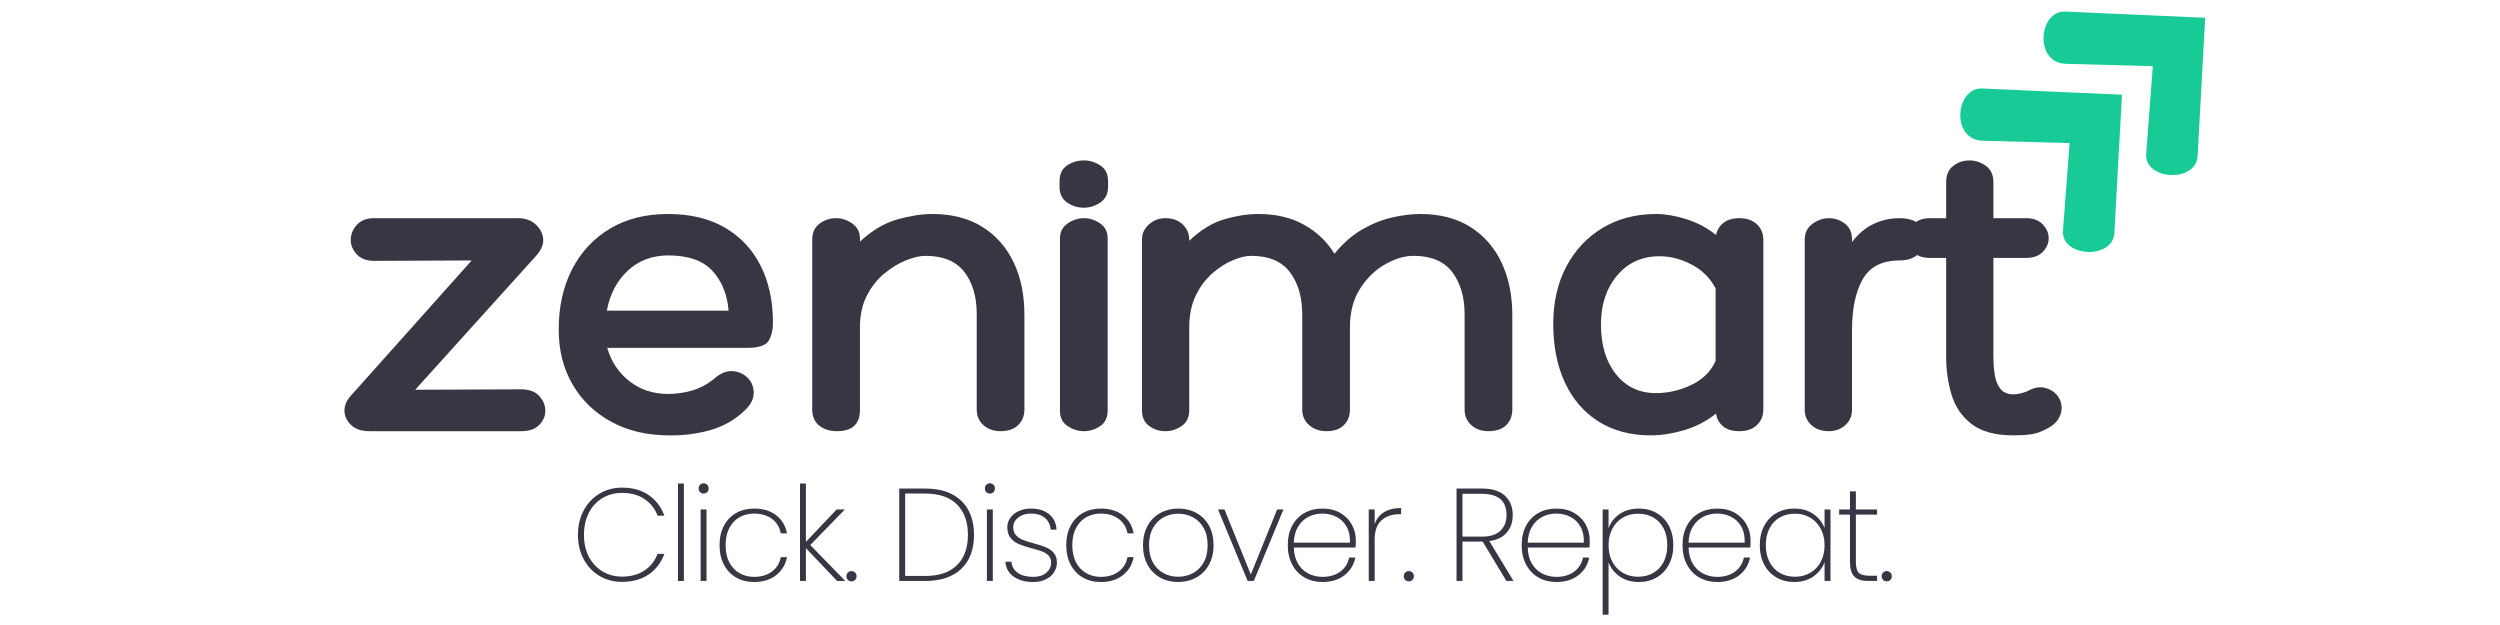
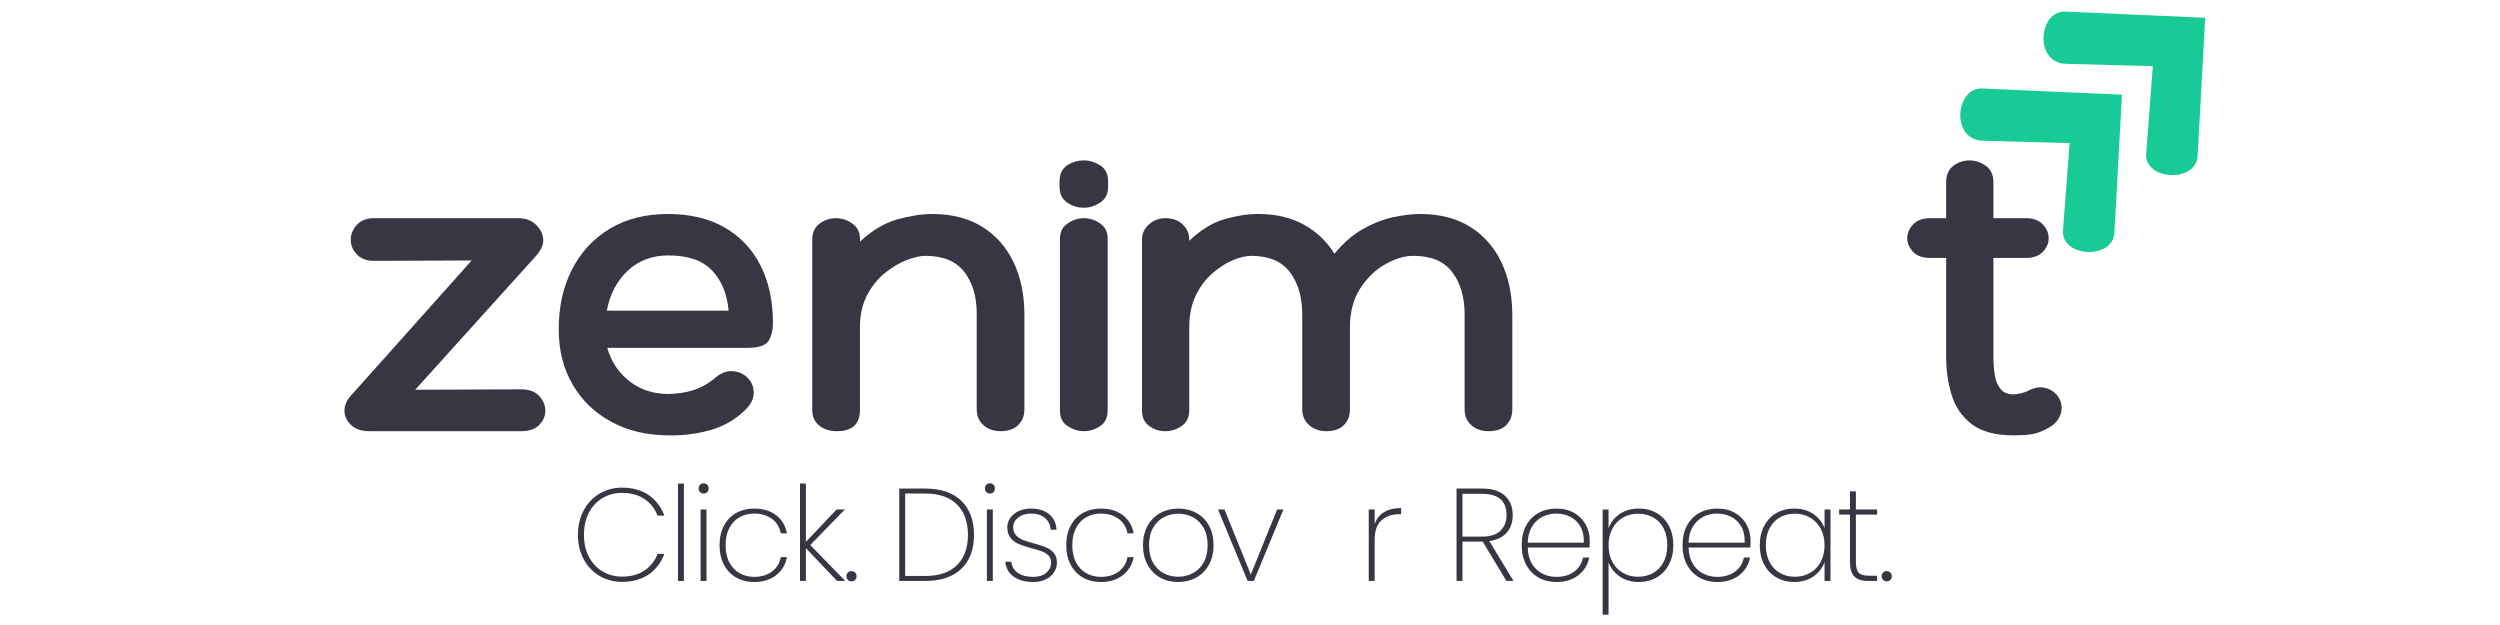
<svg xmlns="http://www.w3.org/2000/svg" version="1.2" preserveAspectRatio="xMidYMid meet" height="500" viewBox="0 0 1500 375" zoomAndPan="magnify" width="2000">
  <defs>
    <clipPath id="3970fdff36">
      <path d="M 1176 53 L 1274 53 L 1274 152 L 1176 152 Z M 1176 53" />
    </clipPath>
    <clipPath id="039f91e751">
      <path d="M 1155.918 68.258 L 1225.504 3.941 L 1320.785 107.031 L 1251.199 171.348 Z M 1155.918 68.258" />
    </clipPath>
    <clipPath id="f745ad09c7">
      <path d="M 1155.918 68.258 L 1225.504 3.941 L 1320.785 107.031 L 1251.199 171.348 Z M 1155.918 68.258" />
    </clipPath>
    <clipPath id="cb8cc8e86d">
      <path d="M 1226 6 L 1324 6 L 1324 106 L 1226 106 Z M 1226 6" />
    </clipPath>
    <clipPath id="e8ababb17e">
      <path d="M 1205.848 22.109 L 1275.434 -42.207 L 1370.719 60.883 L 1301.133 125.199 Z M 1205.848 22.109" />
    </clipPath>
    <clipPath id="db18903a2a">
      <path d="M 1205.848 22.109 L 1275.434 -42.207 L 1370.719 60.883 L 1301.133 125.199 Z M 1205.848 22.109" />
    </clipPath>
  </defs>
  <g id="99325e901c">
    <g clip-path="url(#3970fdff36)" clip-rule="nonzero">
      <g clip-path="url(#039f91e751)" clip-rule="nonzero">
        <g clip-path="url(#f745ad09c7)" clip-rule="nonzero">
          <path d="M 1273.18 56.82 L 1189.332 53.094 C 1173.137 52.375 1170.402 83.926 1189.59 84.445 L 1241.766 85.859 L 1237.781 138.359 C 1236.566 154.344 1267.746 156.035 1268.637 139.785 Z M 1273.18 56.82" style="stroke:none;fill-rule:nonzero;fill:#18cb96;fill-opacity:1;" />
        </g>
      </g>
    </g>
    <g clip-path="url(#cb8cc8e86d)" clip-rule="nonzero">
      <g clip-path="url(#e8ababb17e)" clip-rule="nonzero">
        <g clip-path="url(#db18903a2a)" clip-rule="nonzero">
          <path d="M 1323.109 10.672 L 1239.262 6.945 C 1223.066 6.227 1220.332 37.773 1239.52 38.297 L 1291.695 39.707 L 1287.711 92.207 C 1286.496 108.195 1317.676 109.883 1318.566 93.637 Z M 1323.109 10.672" style="stroke:none;fill-rule:nonzero;fill:#18cb96;fill-opacity:1;" />
        </g>
      </g>
    </g>
    <g style="fill:#373643;fill-opacity:1;">
      <g transform="translate(205.682, 258.707)">
        <path d="M 43.438 -24.859 L 106.953 -25.109 C 111.805 -25.109 115.445 -23.77 117.875 -21.094 C 120.301 -18.414 121.516 -15.484 121.516 -12.297 C 121.516 -9.117 120.301 -6.273 117.875 -3.766 C 115.445 -1.254 111.805 0 106.953 0 L 16.062 0 C 11.207 0 7.484 -1.254 4.891 -3.766 C 2.297 -6.273 1 -9.117 1 -12.297 C 1 -15.816 2.594 -19.164 5.781 -22.344 L 77.328 -102.438 L 18.828 -102.188 C 14.305 -102.188 10.832 -103.484 8.406 -106.078 C 5.977 -108.672 4.766 -111.562 4.766 -114.75 C 4.766 -118.094 5.977 -121.102 8.406 -123.781 C 10.832 -126.457 14.305 -127.797 18.828 -127.797 L 105.203 -127.797 C 109.723 -127.797 113.363 -126.414 116.125 -123.656 C 118.883 -120.895 120.266 -117.836 120.266 -114.484 C 120.266 -111.473 118.758 -108.297 115.75 -104.953 Z M 43.438 -24.859" style="stroke:none" />
      </g>
    </g>
    <g style="fill:#373643;fill-opacity:1;">
      <g transform="translate(328.945, 258.707)">
        <path d="M 71.812 -22.344 C 76.664 -22.344 81.438 -23.008 86.125 -24.344 C 90.812 -25.688 95.16 -27.953 99.172 -31.141 C 103.023 -34.648 106.789 -36.281 110.469 -36.031 C 114.156 -35.781 117.211 -34.441 119.641 -32.016 C 122.066 -29.586 123.281 -26.57 123.281 -22.969 C 123.281 -19.375 121.52 -15.898 118 -12.547 C 112.145 -6.859 105.195 -2.883 97.156 -0.625 C 89.125 1.633 80.926 2.68 72.562 2.516 C 59.508 2.516 48 -0.16 38.031 -5.516 C 28.07 -10.879 20.289 -18.332 14.688 -27.875 C 9.082 -37.414 6.281 -48.461 6.281 -61.016 C 6.281 -74.734 8.957 -86.781 14.312 -97.156 C 19.664 -107.539 27.238 -115.66 37.031 -121.516 C 46.82 -127.379 58.414 -130.312 71.812 -130.312 C 85.195 -130.312 96.578 -127.586 105.953 -122.141 C 115.328 -116.703 122.484 -109.086 127.422 -99.297 C 132.359 -89.504 134.828 -78.082 134.828 -65.031 C 134.828 -60.844 133.988 -57.285 132.312 -54.359 C 130.645 -51.43 126.211 -49.969 119.016 -49.969 L 35.406 -49.969 C 37.75 -41.758 42.18 -35.102 48.703 -30 C 55.234 -24.895 62.938 -22.344 71.812 -22.344 Z M 72.062 -105.453 C 62.352 -105.453 54.234 -102.395 47.703 -96.281 C 41.172 -90.176 36.988 -82.188 35.156 -72.312 L 108.219 -72.312 C 107.375 -82.188 104.109 -90.176 98.422 -96.281 C 92.734 -102.395 83.945 -105.453 72.062 -105.453 Z M 72.062 -105.453" style="stroke:none" />
      </g>
    </g>
    <g style="fill:#373643;fill-opacity:1;">
      <g transform="translate(474.802, 258.707)">
        <path d="M 84.609 -130.312 C 96.328 -130.312 106.285 -127.758 114.484 -122.656 C 122.691 -117.551 128.969 -110.477 133.312 -101.438 C 137.664 -92.395 139.844 -81.848 139.844 -69.797 L 139.844 -13.062 C 139.844 -9.207 138.586 -6.066 136.078 -3.641 C 133.566 -1.211 130.055 0 125.547 0 C 121.359 0 117.926 -1.211 115.25 -3.641 C 112.57 -6.066 111.234 -9.207 111.234 -13.062 L 111.234 -70.297 C 111.234 -80.68 108.758 -89.094 103.812 -95.531 C 98.875 -101.977 91.051 -105.203 80.344 -105.203 C 77.164 -105.203 73.359 -104.32 68.922 -102.562 C 64.484 -100.801 60.129 -98.164 55.859 -94.656 C 51.598 -91.145 48.082 -86.707 45.312 -81.344 C 42.551 -75.988 41.172 -69.629 41.172 -62.266 L 41.172 -12.812 C 41.172 -4.27 36.57 0 27.375 0 C 23.02 0 19.457 -1.129 16.688 -3.391 C 13.926 -5.648 12.547 -8.789 12.547 -12.812 L 12.547 -115 C 12.547 -119.176 14.008 -122.352 16.938 -124.531 C 19.875 -126.707 23.18 -127.797 26.859 -127.797 C 30.379 -127.797 33.645 -126.707 36.656 -124.531 C 39.664 -122.352 41.172 -119.344 41.172 -115.5 L 41.172 -113.734 C 48.367 -120.43 55.816 -124.867 63.516 -127.047 C 71.223 -129.223 78.254 -130.312 84.609 -130.312 Z M 84.609 -130.312" style="stroke:none" />
      </g>
    </g>
    <g style="fill:#373643;fill-opacity:1;">
      <g transform="translate(627.187, 258.707)">
        <path d="M 37.656 -146.625 C 37.656 -142.445 36.109 -139.312 33.016 -137.219 C 29.922 -135.125 26.613 -134.078 23.094 -134.078 C 19.414 -134.078 16.066 -135.125 13.047 -137.219 C 10.035 -139.312 8.531 -142.445 8.531 -146.625 L 8.531 -149.891 C 8.531 -154.242 10.035 -157.426 13.047 -159.438 C 16.066 -161.445 19.414 -162.453 23.094 -162.453 C 26.613 -162.453 29.922 -161.445 33.016 -159.438 C 36.109 -157.426 37.656 -154.242 37.656 -149.891 Z M 8.781 -115.5 C 8.781 -119.508 10.328 -122.562 13.422 -124.656 C 16.523 -126.75 19.75 -127.797 23.094 -127.797 C 26.613 -127.797 29.879 -126.75 32.891 -124.656 C 35.898 -122.562 37.406 -119.594 37.406 -115.75 L 37.406 -12.297 C 37.406 -8.117 35.898 -5.023 32.891 -3.016 C 29.879 -1.004 26.613 0 23.094 0 C 19.75 0 16.523 -1.004 13.422 -3.016 C 10.328 -5.023 8.781 -8.117 8.781 -12.297 Z M 8.781 -115.5" style="stroke:none" />
      </g>
    </g>
    <g style="fill:#373643;fill-opacity:1;">
      <g transform="translate(668.357, 258.707)">
        <path d="M 183.797 -130.312 C 195.504 -130.312 205.457 -127.758 213.656 -122.656 C 221.863 -117.551 228.145 -110.438 232.5 -101.312 C 236.852 -92.188 239.031 -81.598 239.031 -69.547 L 239.031 -13.062 C 239.031 -9.207 237.816 -6.066 235.391 -3.641 C 232.961 -1.211 229.406 0 224.719 0 C 220.531 0 217.098 -1.211 214.422 -3.641 C 211.742 -6.066 210.406 -9.207 210.406 -13.062 L 210.406 -70.047 C 210.406 -80.43 207.938 -88.883 203 -95.406 C 198.062 -101.938 190.316 -105.203 179.766 -105.203 C 174.41 -105.203 168.758 -103.523 162.812 -100.172 C 156.875 -96.828 151.852 -91.973 147.75 -85.609 C 143.656 -79.254 141.609 -71.473 141.609 -62.266 L 141.609 -13.062 C 141.609 -9.207 140.395 -6.066 137.969 -3.641 C 135.539 -1.211 132.066 0 127.547 0 C 123.359 0 119.883 -1.211 117.125 -3.641 C 114.363 -6.066 112.984 -9.207 112.984 -13.062 L 112.984 -70.047 C 112.984 -80.43 110.516 -88.883 105.578 -95.406 C 100.641 -101.938 92.898 -105.203 82.359 -105.203 C 79.172 -105.203 75.484 -104.32 71.297 -102.562 C 67.117 -100.801 63.02 -98.164 59 -94.656 C 54.988 -91.145 51.68 -86.707 49.078 -81.344 C 46.484 -75.988 45.188 -69.629 45.188 -62.266 L 45.188 -12.547 C 45.188 -8.367 43.68 -5.234 40.672 -3.141 C 37.66 -1.047 34.395 0 30.875 0 C 27.195 0 23.938 -1.047 21.094 -3.141 C 18.25 -5.234 16.828 -8.367 16.828 -12.547 L 16.828 -115 C 16.828 -118.508 18.207 -121.52 20.969 -124.031 C 23.727 -126.539 27.031 -127.797 30.875 -127.797 C 35.227 -127.797 38.703 -126.539 41.297 -124.031 C 43.891 -121.52 45.188 -118.508 45.188 -115 L 45.188 -114.234 C 52.051 -120.766 59.082 -125.078 66.281 -127.172 C 73.477 -129.266 80.258 -130.312 86.625 -130.312 C 97.164 -130.312 106.285 -128.176 113.984 -123.906 C 121.691 -119.633 127.801 -113.816 132.312 -106.453 C 137.508 -112.816 143.117 -117.711 149.141 -121.141 C 155.16 -124.578 161.18 -126.961 167.203 -128.297 C 173.234 -129.641 178.766 -130.312 183.797 -130.312 Z M 183.797 -130.312" style="stroke:none" />
      </g>
    </g>
    <g style="fill:#373643;fill-opacity:1;">
      <g transform="translate(926.935, 258.707)">
-         <path d="M 116.75 -127.797 C 121.102 -127.797 124.578 -126.582 127.172 -124.156 C 129.766 -121.727 131.062 -118.594 131.062 -114.75 L 131.062 -13.062 C 131.062 -9.207 129.766 -6.066 127.172 -3.641 C 124.578 -1.211 121.102 0 116.75 0 C 112.562 0 109.297 -0.961 106.953 -2.891 C 104.609 -4.816 103.188 -7.367 102.688 -10.547 C 97 -6.023 90.641 -2.719 83.609 -0.625 C 76.578 1.469 69.879 2.516 63.516 2.516 C 51.461 2.516 41.039 -0.242 32.25 -5.766 C 23.469 -11.297 16.734 -19.082 12.047 -29.125 C 7.359 -39.164 5.016 -50.883 5.016 -64.281 C 5.016 -77.332 7.609 -88.797 12.797 -98.672 C 17.992 -108.547 25.234 -116.285 34.516 -121.891 C 43.805 -127.504 54.562 -130.312 66.781 -130.312 C 72.145 -130.312 78.086 -129.305 84.609 -127.297 C 91.141 -125.285 97.164 -122.102 102.688 -117.75 C 103.352 -120.77 104.859 -123.195 107.203 -125.031 C 109.547 -126.875 112.727 -127.797 116.75 -127.797 Z M 66.531 -22.844 C 73.895 -22.844 81.008 -24.473 87.875 -27.734 C 94.738 -31.004 99.594 -35.82 102.438 -42.188 L 102.438 -85.625 C 99.258 -91.812 94.488 -96.578 88.125 -99.922 C 81.77 -103.273 75.328 -104.953 68.797 -104.953 C 58.254 -104.953 49.758 -101.098 43.312 -93.391 C 36.863 -85.691 33.641 -75.906 33.641 -64.031 C 33.641 -51.633 36.648 -41.672 42.672 -34.141 C 48.703 -26.609 56.656 -22.844 66.531 -22.844 Z M 66.531 -22.844" style="stroke:none" />
-       </g>
+         </g>
    </g>
    <g style="fill:#373643;fill-opacity:1;">
      <g transform="translate(1072.039, 258.707)">
-         <path d="M 67.797 -127.797 C 72.305 -127.797 75.898 -126.832 78.578 -124.906 C 81.266 -122.988 82.609 -119.852 82.609 -115.5 C 82.609 -111.477 81.266 -108.297 78.578 -105.953 C 75.898 -103.609 72.305 -102.438 67.797 -102.438 C 57.242 -102.438 49.832 -98.672 45.562 -91.141 C 41.301 -83.609 39.172 -73.398 39.172 -60.516 L 39.172 -12.812 C 39.172 -9.125 37.832 -6.066 35.156 -3.641 C 32.477 -1.211 29.211 0 25.359 0 C 21.004 0 17.488 -1.211 14.812 -3.641 C 12.133 -6.066 10.797 -9.125 10.797 -12.812 L 10.797 -115 C 10.797 -119.008 12.344 -122.145 15.438 -124.406 C 18.539 -126.664 21.848 -127.797 25.359 -127.797 C 28.867 -127.797 32.047 -126.707 34.891 -124.531 C 37.742 -122.352 39.172 -119.176 39.172 -115 L 39.172 -113.484 C 42.848 -118.336 47.113 -121.938 51.969 -124.281 C 56.82 -126.625 62.098 -127.797 67.797 -127.797 Z M 67.797 -127.797" style="stroke:none" />
-       </g>
+         </g>
    </g>
    <g style="fill:#373643;fill-opacity:1;">
      <g transform="translate(1147.101, 258.707)">
        <path d="M 69.047 -23.859 C 72.898 -26.023 76.375 -26.773 79.469 -26.109 C 82.562 -25.441 85.07 -23.977 87 -21.719 C 88.926 -19.457 89.891 -16.82 89.891 -13.812 C 89.891 -11.633 89.219 -9.457 87.875 -7.281 C 86.539 -5.102 84.445 -3.258 81.594 -1.75 C 77.914 0.25 74.566 1.457 71.547 1.875 C 68.535 2.301 65.023 2.516 61.016 2.516 C 50.129 2.516 41.754 0.254 35.891 -4.266 C 30.035 -8.785 26.02 -14.645 23.844 -21.844 C 21.676 -29.039 20.594 -36.656 20.594 -44.688 L 20.594 -103.953 L 11.047 -103.953 C 6.359 -103.953 2.883 -105.207 0.625 -107.719 C -1.633 -110.227 -2.766 -112.906 -2.766 -115.75 C -2.766 -118.758 -1.594 -121.52 0.75 -124.031 C 3.094 -126.539 6.523 -127.797 11.047 -127.797 L 20.594 -127.797 L 20.594 -149.391 C 20.594 -153.742 22.016 -157.008 24.859 -159.188 C 27.703 -161.363 30.969 -162.453 34.656 -162.453 C 38.164 -162.453 41.426 -161.363 44.438 -159.188 C 47.445 -157.008 48.953 -153.742 48.953 -149.391 L 48.953 -127.797 L 68.547 -127.797 C 72.898 -127.797 76.25 -126.539 78.594 -124.031 C 80.938 -121.52 82.109 -118.758 82.109 -115.75 C 82.109 -112.738 80.938 -110.02 78.594 -107.594 C 76.25 -105.164 72.898 -103.953 68.547 -103.953 L 48.953 -103.953 L 48.953 -44.688 C 48.953 -41.008 49.203 -37.453 49.703 -34.016 C 50.211 -30.586 51.344 -27.742 53.094 -25.484 C 54.852 -23.223 57.492 -22.094 61.016 -22.094 C 62.348 -22.094 63.812 -22.301 65.406 -22.719 C 67 -23.133 68.211 -23.516 69.047 -23.859 Z M 69.047 -23.859" style="stroke:none" />
      </g>
    </g>
    <g style="fill:#373643;fill-opacity:1;">
      <g transform="translate(342.491, 348.579)">
        <path d="M 4.266 -27.641 C 4.266 -33.117 5.41 -38.004 7.703 -42.297 C 9.992 -46.586 13.148 -49.941 17.172 -52.359 C 21.203 -54.785 25.719 -56 30.719 -56 C 37.039 -56 42.359 -54.523 46.672 -51.578 C 50.992 -48.629 54.156 -44.492 56.156 -39.172 L 52.047 -39.172 C 50.473 -43.391 47.852 -46.723 44.188 -49.172 C 40.531 -51.617 36.039 -52.844 30.719 -52.844 C 26.457 -52.844 22.586 -51.828 19.109 -49.797 C 15.641 -47.773 12.898 -44.852 10.891 -41.031 C 8.891 -37.219 7.891 -32.754 7.891 -27.641 C 7.891 -22.586 8.891 -18.176 10.891 -14.406 C 12.898 -10.645 15.641 -7.738 19.109 -5.688 C 22.586 -3.633 26.457 -2.609 30.719 -2.609 C 36.039 -2.609 40.531 -3.832 44.188 -6.281 C 47.852 -8.727 50.473 -12.055 52.047 -16.266 L 56.156 -16.266 C 54.156 -10.953 50.992 -6.82 46.672 -3.875 C 42.359 -0.926 37.039 0.547 30.719 0.547 C 25.719 0.547 21.203 -0.648 17.172 -3.047 C 13.148 -5.441 9.992 -8.785 7.703 -13.078 C 5.41 -17.367 4.266 -22.223 4.266 -27.641 Z M 4.266 -27.641" style="stroke:none" />
      </g>
    </g>
    <g style="fill:#373643;fill-opacity:1;">
      <g transform="translate(400.301, 348.579)">
        <path d="M 10.031 -58.453 L 10.031 0 L 6.484 0 L 6.484 -58.453 Z M 10.031 -58.453" style="stroke:none" />
      </g>
    </g>
    <g style="fill:#373643;fill-opacity:1;">
      <g transform="translate(413.884, 348.579)">
        <path d="M 8.297 -52.453 C 7.453 -52.453 6.738 -52.727 6.156 -53.281 C 5.582 -53.832 5.297 -54.582 5.297 -55.531 C 5.297 -56.426 5.582 -57.16 6.156 -57.734 C 6.738 -58.316 7.453 -58.609 8.297 -58.609 C 9.141 -58.609 9.848 -58.316 10.422 -57.734 C 11.004 -57.16 11.297 -56.426 11.297 -55.531 C 11.297 -54.582 11.004 -53.832 10.422 -53.281 C 9.848 -52.727 9.141 -52.453 8.297 -52.453 Z M 10.031 -42.891 L 10.031 0 L 6.484 0 L 6.484 -42.891 Z M 10.031 -42.891" style="stroke:none" />
      </g>
    </g>
    <g style="fill:#373643;fill-opacity:1;">
      <g transform="translate(427.468, 348.579)">
        <path d="M 4.266 -21.484 C 4.266 -25.961 5.145 -29.859 6.906 -33.172 C 8.676 -36.492 11.125 -39.035 14.25 -40.797 C 17.383 -42.555 20.977 -43.438 25.031 -43.438 C 30.406 -43.438 34.816 -42.094 38.266 -39.406 C 41.711 -36.727 43.859 -33.125 44.703 -28.594 L 41 -28.594 C 40.312 -32.281 38.531 -35.176 35.656 -37.281 C 32.789 -39.383 29.25 -40.438 25.031 -40.438 C 21.875 -40.438 19.004 -39.738 16.422 -38.344 C 13.848 -36.945 11.781 -34.812 10.219 -31.938 C 8.664 -29.07 7.891 -25.586 7.891 -21.484 C 7.891 -17.328 8.664 -13.828 10.219 -10.984 C 11.781 -8.141 13.848 -6.004 16.422 -4.578 C 19.004 -3.16 21.875 -2.453 25.031 -2.453 C 29.25 -2.453 32.789 -3.504 35.656 -5.609 C 38.531 -7.711 40.312 -10.609 41 -14.297 L 44.703 -14.297 C 43.859 -9.816 41.695 -6.207 38.219 -3.469 C 34.75 -0.738 30.352 0.625 25.031 0.625 C 20.977 0.625 17.383 -0.266 14.25 -2.047 C 11.125 -3.836 8.676 -6.406 6.906 -9.75 C 5.145 -13.094 4.266 -17.004 4.266 -21.484 Z M 4.266 -21.484" style="stroke:none" />
      </g>
    </g>
    <g style="fill:#373643;fill-opacity:1;">
      <g transform="translate(473.511, 348.579)">
        <path d="M 28.75 0 L 10.031 -19.672 L 10.031 0 L 6.484 0 L 6.484 -58.453 L 10.031 -58.453 L 10.031 -23.453 L 28.438 -42.891 L 33.406 -42.891 L 12.641 -21.562 L 33.641 0 Z M 28.75 0" style="stroke:none" />
      </g>
    </g>
    <g style="fill:#373643;fill-opacity:1;">
      <g transform="translate(505.022, 348.579)">
        <path d="M 5.922 0.234 C 5.023 0.234 4.285 -0.051 3.703 -0.625 C 3.129 -1.207 2.844 -1.945 2.844 -2.844 C 2.844 -3.738 3.129 -4.473 3.703 -5.047 C 4.285 -5.629 5.023 -5.922 5.922 -5.922 C 6.766 -5.922 7.473 -5.629 8.047 -5.047 C 8.629 -4.473 8.922 -3.738 8.922 -2.844 C 8.922 -1.945 8.629 -1.207 8.047 -0.625 C 7.473 -0.051 6.766 0.234 5.922 0.234 Z M 5.922 0.234" style="stroke:none" />
      </g>
    </g>
    <g style="fill:#373643;fill-opacity:1;">
      <g transform="translate(513.788, 348.579)">
-         <path d="" style="stroke:none" />
-       </g>
+         </g>
    </g>
    <g style="fill:#373643;fill-opacity:1;">
      <g transform="translate(533.057, 348.579)">
        <path d="M 22.031 -55.453 C 31.406 -55.453 38.633 -53 43.719 -48.094 C 48.801 -43.195 51.344 -36.379 51.344 -27.641 C 51.344 -18.898 48.801 -12.109 43.719 -7.266 C 38.633 -2.422 31.406 0 22.031 0 L 6.484 0 L 6.484 -55.453 Z M 22.031 -3 C 30.406 -3 36.773 -5.172 41.141 -9.516 C 45.516 -13.859 47.703 -19.898 47.703 -27.641 C 47.703 -35.43 45.516 -41.516 41.141 -45.891 C 36.773 -50.266 30.406 -52.453 22.031 -52.453 L 10.031 -52.453 L 10.031 -3 Z M 22.031 -3" style="stroke:none" />
      </g>
    </g>
    <g style="fill:#373643;fill-opacity:1;">
      <g transform="translate(585.655, 348.579)">
        <path d="M 8.297 -52.453 C 7.453 -52.453 6.738 -52.727 6.156 -53.281 C 5.582 -53.832 5.297 -54.582 5.297 -55.531 C 5.297 -56.426 5.582 -57.16 6.156 -57.734 C 6.738 -58.316 7.453 -58.609 8.297 -58.609 C 9.141 -58.609 9.848 -58.316 10.422 -57.734 C 11.004 -57.16 11.297 -56.426 11.297 -55.531 C 11.297 -54.582 11.004 -53.832 10.422 -53.281 C 9.848 -52.727 9.141 -52.453 8.297 -52.453 Z M 10.031 -42.891 L 10.031 0 L 6.484 0 L 6.484 -42.891 Z M 10.031 -42.891" style="stroke:none" />
      </g>
    </g>
    <g style="fill:#373643;fill-opacity:1;">
      <g transform="translate(599.239, 348.579)">
        <path d="M 20.766 0.625 C 15.973 0.625 12.062 -0.426 9.031 -2.531 C 6.008 -4.633 4.316 -7.633 3.953 -11.531 L 7.578 -11.531 C 7.848 -8.738 9.125 -6.523 11.406 -4.891 C 13.695 -3.266 16.816 -2.453 20.766 -2.453 C 24.035 -2.453 26.629 -3.281 28.547 -4.938 C 30.473 -6.594 31.438 -8.633 31.438 -11.062 C 31.438 -12.738 30.922 -14.117 29.891 -15.203 C 28.867 -16.285 27.594 -17.113 26.062 -17.688 C 24.539 -18.27 22.461 -18.906 19.828 -19.594 C 16.672 -20.438 14.113 -21.266 12.156 -22.078 C 10.207 -22.891 8.551 -24.113 7.188 -25.75 C 5.82 -27.383 5.141 -29.566 5.141 -32.297 C 5.141 -34.305 5.742 -36.164 6.953 -37.875 C 8.16 -39.582 9.844 -40.938 12 -41.938 C 14.164 -42.938 16.613 -43.438 19.344 -43.438 C 23.82 -43.438 27.441 -42.316 30.203 -40.078 C 32.973 -37.848 34.461 -34.754 34.672 -30.797 L 31.125 -30.797 C 30.969 -33.641 29.859 -35.957 27.797 -37.75 C 25.742 -39.539 22.898 -40.438 19.266 -40.438 C 16.211 -40.438 13.688 -39.645 11.688 -38.062 C 9.688 -36.488 8.688 -34.566 8.688 -32.297 C 8.688 -30.297 9.25 -28.676 10.375 -27.438 C 11.508 -26.207 12.906 -25.258 14.562 -24.594 C 16.227 -23.938 18.43 -23.242 21.172 -22.516 C 24.172 -21.723 26.578 -20.941 28.391 -20.172 C 30.211 -19.41 31.754 -18.305 33.016 -16.859 C 34.273 -15.41 34.906 -13.477 34.906 -11.062 C 34.906 -8.844 34.301 -6.836 33.094 -5.047 C 31.883 -3.266 30.195 -1.875 28.031 -0.875 C 25.875 0.125 23.453 0.625 20.766 0.625 Z M 20.766 0.625" style="stroke:none" />
      </g>
    </g>
    <g style="fill:#373643;fill-opacity:1;">
      <g transform="translate(635.488, 348.579)">
        <path d="M 4.266 -21.484 C 4.266 -25.961 5.145 -29.859 6.906 -33.172 C 8.676 -36.492 11.125 -39.035 14.25 -40.797 C 17.383 -42.555 20.977 -43.438 25.031 -43.438 C 30.406 -43.438 34.816 -42.094 38.266 -39.406 C 41.711 -36.727 43.859 -33.125 44.703 -28.594 L 41 -28.594 C 40.312 -32.281 38.531 -35.176 35.656 -37.281 C 32.789 -39.383 29.25 -40.438 25.031 -40.438 C 21.875 -40.438 19.004 -39.738 16.422 -38.344 C 13.848 -36.945 11.781 -34.812 10.219 -31.938 C 8.664 -29.07 7.891 -25.586 7.891 -21.484 C 7.891 -17.328 8.664 -13.828 10.219 -10.984 C 11.781 -8.141 13.848 -6.004 16.422 -4.578 C 19.004 -3.16 21.875 -2.453 25.031 -2.453 C 29.25 -2.453 32.789 -3.504 35.656 -5.609 C 38.531 -7.711 40.312 -10.609 41 -14.297 L 44.703 -14.297 C 43.859 -9.816 41.695 -6.207 38.219 -3.469 C 34.75 -0.738 30.352 0.625 25.031 0.625 C 20.977 0.625 17.383 -0.266 14.25 -2.047 C 11.125 -3.836 8.676 -6.406 6.906 -9.75 C 5.145 -13.094 4.266 -17.004 4.266 -21.484 Z M 4.266 -21.484" style="stroke:none" />
      </g>
    </g>
    <g style="fill:#373643;fill-opacity:1;">
      <g transform="translate(681.531, 348.579)">
        <path d="M 25.359 0.625 C 21.348 0.625 17.738 -0.266 14.531 -2.047 C 11.32 -3.836 8.805 -6.406 6.984 -9.75 C 5.172 -13.094 4.266 -17.004 4.266 -21.484 C 4.266 -25.91 5.188 -29.797 7.031 -33.141 C 8.875 -36.484 11.414 -39.035 14.656 -40.797 C 17.895 -42.555 21.516 -43.438 25.516 -43.438 C 29.516 -43.438 33.117 -42.555 36.328 -40.797 C 39.547 -39.035 42.062 -36.492 43.875 -33.172 C 45.688 -29.859 46.594 -25.961 46.594 -21.484 C 46.594 -17.004 45.672 -13.094 43.828 -9.75 C 41.992 -6.406 39.457 -3.836 36.219 -2.047 C 32.977 -0.266 29.359 0.625 25.359 0.625 Z M 25.359 -2.531 C 28.461 -2.531 31.367 -3.227 34.078 -4.625 C 36.797 -6.02 38.969 -8.141 40.594 -10.984 C 42.227 -13.828 43.047 -17.328 43.047 -21.484 C 43.047 -25.586 42.227 -29.062 40.594 -31.906 C 38.969 -34.75 36.812 -36.867 34.125 -38.266 C 31.438 -39.66 28.539 -40.359 25.438 -40.359 C 22.32 -40.359 19.438 -39.66 16.781 -38.266 C 14.125 -36.867 11.977 -34.75 10.344 -31.906 C 8.707 -29.062 7.891 -25.586 7.891 -21.484 C 7.891 -17.328 8.691 -13.828 10.297 -10.984 C 11.91 -8.141 14.047 -6.02 16.703 -4.625 C 19.359 -3.227 22.242 -2.531 25.359 -2.531 Z M 25.359 -2.531" style="stroke:none" />
      </g>
    </g>
    <g style="fill:#373643;fill-opacity:1;">
      <g transform="translate(729.47, 348.579)">
        <path d="M 21.016 -3.875 L 36.812 -42.891 L 40.594 -42.891 L 22.828 0 L 19.109 0 L 1.344 -42.891 L 5.219 -42.891 Z M 21.016 -3.875" style="stroke:none" />
      </g>
    </g>
    <g style="fill:#373643;fill-opacity:1;">
      <g transform="translate(768.405, 348.579)">
-         <path d="M 45.094 -24.328 C 45.094 -22.43 45.039 -21.008 44.938 -20.062 L 7.891 -20.062 C 8.004 -16.219 8.848 -12.977 10.422 -10.344 C 12.004 -7.707 14.082 -5.734 16.656 -4.422 C 19.238 -3.109 22.055 -2.453 25.109 -2.453 C 29.328 -2.453 32.859 -3.488 35.703 -5.562 C 38.547 -7.645 40.336 -10.477 41.078 -14.062 L 44.781 -14.062 C 43.938 -9.688 41.773 -6.145 38.297 -3.438 C 34.828 -0.727 30.43 0.625 25.109 0.625 C 21.109 0.625 17.531 -0.266 14.375 -2.047 C 11.219 -3.836 8.742 -6.406 6.953 -9.75 C 5.16 -13.094 4.266 -17.004 4.266 -21.484 C 4.266 -25.961 5.145 -29.859 6.906 -33.172 C 8.676 -36.492 11.141 -39.035 14.297 -40.797 C 17.453 -42.555 21.055 -43.438 25.109 -43.438 C 29.223 -43.438 32.789 -42.555 35.812 -40.797 C 38.844 -39.035 41.145 -36.691 42.719 -33.766 C 44.301 -30.836 45.094 -27.691 45.094 -24.328 Z M 41.547 -22.984 C 41.703 -26.773 41.031 -29.984 39.531 -32.609 C 38.031 -35.242 35.988 -37.207 33.406 -38.5 C 30.832 -39.789 28.039 -40.438 25.031 -40.438 C 22.031 -40.438 19.254 -39.789 16.703 -38.5 C 14.148 -37.207 12.07 -35.242 10.469 -32.609 C 8.863 -29.984 8.004 -26.773 7.891 -22.984 Z M 41.547 -22.984" style="stroke:none" />
-       </g>
+         </g>
    </g>
    <g style="fill:#373643;fill-opacity:1;">
      <g transform="translate(814.764, 348.579)">
        <path d="M 10.031 -34.047 C 11.082 -37.203 12.953 -39.609 15.641 -41.266 C 18.328 -42.922 21.75 -43.75 25.906 -43.75 L 25.906 -40.047 L 24.719 -40.047 C 20.508 -40.047 17.008 -38.848 14.219 -36.453 C 11.426 -34.055 10.031 -30.145 10.031 -24.719 L 10.031 0 L 6.484 0 L 6.484 -42.891 L 10.031 -42.891 Z M 10.031 -34.047" style="stroke:none" />
      </g>
    </g>
    <g style="fill:#373643;fill-opacity:1;">
      <g transform="translate(839.404, 348.579)">
-         <path d="M 5.922 0.234 C 5.023 0.234 4.285 -0.051 3.703 -0.625 C 3.129 -1.207 2.844 -1.945 2.844 -2.844 C 2.844 -3.738 3.129 -4.473 3.703 -5.047 C 4.285 -5.629 5.023 -5.922 5.922 -5.922 C 6.766 -5.922 7.473 -5.629 8.047 -5.047 C 8.629 -4.473 8.922 -3.738 8.922 -2.844 C 8.922 -1.945 8.629 -1.207 8.047 -0.625 C 7.473 -0.051 6.766 0.234 5.922 0.234 Z M 5.922 0.234" style="stroke:none" />
-       </g>
+         </g>
    </g>
    <g style="fill:#373643;fill-opacity:1;">
      <g transform="translate(848.17, 348.579)">
        <path d="" style="stroke:none" />
      </g>
    </g>
    <g style="fill:#373643;fill-opacity:1;">
      <g transform="translate(867.439, 348.579)">
        <path d="M 36.406 0 L 22.188 -23.609 L 10.031 -23.609 L 10.031 0 L 6.484 0 L 6.484 -55.453 L 21.719 -55.453 C 27.883 -55.453 32.504 -54.004 35.578 -51.109 C 38.66 -48.211 40.203 -44.367 40.203 -39.578 C 40.203 -35.305 39.004 -31.785 36.609 -29.016 C 34.211 -26.254 30.723 -24.562 26.141 -23.938 L 40.672 0 Z M 10.031 -26.625 L 21.875 -26.625 C 26.77 -26.625 30.426 -27.805 32.844 -30.172 C 35.27 -32.535 36.484 -35.672 36.484 -39.578 C 36.484 -48.047 31.562 -52.281 21.719 -52.281 L 10.031 -52.281 Z M 10.031 -26.625" style="stroke:none" />
      </g>
    </g>
    <g style="fill:#373643;fill-opacity:1;">
      <g transform="translate(908.744, 348.579)">
        <path d="M 45.094 -24.328 C 45.094 -22.43 45.039 -21.008 44.938 -20.062 L 7.891 -20.062 C 8.004 -16.219 8.848 -12.977 10.422 -10.344 C 12.004 -7.707 14.082 -5.734 16.656 -4.422 C 19.238 -3.109 22.055 -2.453 25.109 -2.453 C 29.328 -2.453 32.859 -3.488 35.703 -5.562 C 38.547 -7.645 40.336 -10.477 41.078 -14.062 L 44.781 -14.062 C 43.938 -9.688 41.773 -6.145 38.297 -3.438 C 34.828 -0.727 30.43 0.625 25.109 0.625 C 21.109 0.625 17.531 -0.266 14.375 -2.047 C 11.219 -3.836 8.742 -6.406 6.953 -9.75 C 5.16 -13.094 4.266 -17.004 4.266 -21.484 C 4.266 -25.961 5.145 -29.859 6.906 -33.172 C 8.676 -36.492 11.141 -39.035 14.297 -40.797 C 17.453 -42.555 21.055 -43.438 25.109 -43.438 C 29.223 -43.438 32.789 -42.555 35.812 -40.797 C 38.844 -39.035 41.145 -36.691 42.719 -33.766 C 44.301 -30.836 45.094 -27.691 45.094 -24.328 Z M 41.547 -22.984 C 41.703 -26.773 41.031 -29.984 39.531 -32.609 C 38.031 -35.242 35.988 -37.207 33.406 -38.5 C 30.832 -39.789 28.039 -40.438 25.031 -40.438 C 22.031 -40.438 19.254 -39.789 16.703 -38.5 C 14.148 -37.207 12.07 -35.242 10.469 -32.609 C 8.863 -29.984 8.004 -26.773 7.891 -22.984 Z M 41.547 -22.984" style="stroke:none" />
      </g>
    </g>
    <g style="fill:#373643;fill-opacity:1;">
      <g transform="translate(955.102, 348.579)">
        <path d="M 10.031 -31.594 C 11.238 -35.07 13.438 -37.914 16.625 -40.125 C 19.812 -42.332 23.672 -43.438 28.203 -43.438 C 32.203 -43.438 35.766 -42.539 38.891 -40.75 C 42.023 -38.969 44.473 -36.414 46.234 -33.094 C 48.004 -29.781 48.891 -25.91 48.891 -21.484 C 48.891 -17.055 48.004 -13.172 46.234 -9.828 C 44.473 -6.484 42.023 -3.906 38.891 -2.094 C 35.766 -0.281 32.203 0.625 28.203 0.625 C 23.723 0.625 19.891 -0.488 16.703 -2.719 C 13.516 -4.957 11.289 -7.789 10.031 -11.219 L 10.031 20.219 L 6.484 20.219 L 6.484 -42.891 L 10.031 -42.891 Z M 45.266 -21.484 C 45.266 -25.379 44.523 -28.75 43.047 -31.594 C 41.566 -34.438 39.5 -36.609 36.844 -38.109 C 34.188 -39.609 31.117 -40.359 27.641 -40.359 C 24.328 -40.359 21.328 -39.582 18.641 -38.031 C 15.953 -36.477 13.844 -34.266 12.312 -31.391 C 10.789 -28.523 10.031 -25.223 10.031 -21.484 C 10.031 -17.691 10.789 -14.359 12.312 -11.484 C 13.844 -8.617 15.953 -6.41 18.641 -4.859 C 21.328 -3.305 24.328 -2.531 27.641 -2.531 C 31.117 -2.531 34.188 -3.289 36.844 -4.812 C 39.5 -6.344 41.566 -8.531 43.047 -11.375 C 44.523 -14.219 45.266 -17.586 45.266 -21.484 Z M 45.266 -21.484" style="stroke:none" />
      </g>
    </g>
    <g style="fill:#373643;fill-opacity:1;">
      <g transform="translate(1005.252, 348.579)">
        <path d="M 45.094 -24.328 C 45.094 -22.43 45.039 -21.008 44.938 -20.062 L 7.891 -20.062 C 8.004 -16.219 8.848 -12.977 10.422 -10.344 C 12.004 -7.707 14.082 -5.734 16.656 -4.422 C 19.238 -3.109 22.055 -2.453 25.109 -2.453 C 29.328 -2.453 32.859 -3.488 35.703 -5.562 C 38.547 -7.645 40.336 -10.477 41.078 -14.062 L 44.781 -14.062 C 43.938 -9.688 41.773 -6.145 38.297 -3.438 C 34.828 -0.727 30.43 0.625 25.109 0.625 C 21.109 0.625 17.531 -0.266 14.375 -2.047 C 11.219 -3.836 8.742 -6.406 6.953 -9.75 C 5.16 -13.094 4.266 -17.004 4.266 -21.484 C 4.266 -25.961 5.145 -29.859 6.906 -33.172 C 8.676 -36.492 11.141 -39.035 14.297 -40.797 C 17.453 -42.555 21.055 -43.438 25.109 -43.438 C 29.223 -43.438 32.789 -42.555 35.812 -40.797 C 38.844 -39.035 41.145 -36.691 42.719 -33.766 C 44.301 -30.836 45.094 -27.691 45.094 -24.328 Z M 41.547 -22.984 C 41.703 -26.773 41.031 -29.984 39.531 -32.609 C 38.031 -35.242 35.988 -37.207 33.406 -38.5 C 30.832 -39.789 28.039 -40.438 25.031 -40.438 C 22.031 -40.438 19.254 -39.789 16.703 -38.5 C 14.148 -37.207 12.07 -35.242 10.469 -32.609 C 8.863 -29.984 8.004 -26.773 7.891 -22.984 Z M 41.547 -22.984" style="stroke:none" />
      </g>
    </g>
    <g style="fill:#373643;fill-opacity:1;">
      <g transform="translate(1051.611, 348.579)">
        <path d="M 4.266 -21.484 C 4.266 -25.91 5.145 -29.781 6.906 -33.094 C 8.676 -36.414 11.125 -38.969 14.25 -40.75 C 17.383 -42.539 20.953 -43.438 24.953 -43.438 C 29.484 -43.438 33.328 -42.332 36.484 -40.125 C 39.648 -37.914 41.863 -35.098 43.125 -31.672 L 43.125 -42.891 L 46.688 -42.891 L 46.688 0 L 43.125 0 L 43.125 -11.297 C 41.863 -7.816 39.641 -4.957 36.453 -2.719 C 33.266 -0.488 29.43 0.625 24.953 0.625 C 20.953 0.625 17.383 -0.281 14.25 -2.094 C 11.125 -3.906 8.676 -6.484 6.906 -9.828 C 5.145 -13.172 4.266 -17.055 4.266 -21.484 Z M 43.125 -21.484 C 43.125 -25.223 42.348 -28.523 40.797 -31.391 C 39.242 -34.266 37.125 -36.477 34.438 -38.031 C 31.75 -39.582 28.75 -40.359 25.438 -40.359 C 21.957 -40.359 18.898 -39.609 16.266 -38.109 C 13.641 -36.609 11.586 -34.438 10.109 -31.594 C 8.629 -28.75 7.891 -25.379 7.891 -21.484 C 7.891 -17.586 8.629 -14.219 10.109 -11.375 C 11.586 -8.531 13.656 -6.344 16.312 -4.812 C 18.969 -3.289 22.008 -2.531 25.438 -2.531 C 28.75 -2.531 31.758 -3.305 34.469 -4.859 C 37.188 -6.41 39.305 -8.617 40.828 -11.484 C 42.359 -14.359 43.125 -17.691 43.125 -21.484 Z M 43.125 -21.484" style="stroke:none" />
      </g>
    </g>
    <g style="fill:#373643;fill-opacity:1;">
      <g transform="translate(1101.761, 348.579)">
        <path d="M 11.766 -39.812 L 11.766 -11.453 C 11.766 -8.297 12.344 -6.125 13.5 -4.938 C 14.664 -3.75 16.723 -3.156 19.672 -3.156 L 24.484 -3.156 L 24.484 0 L 19.109 0 C 15.367 0 12.617 -0.879 10.859 -2.641 C 9.098 -4.41 8.219 -7.348 8.219 -11.453 L 8.219 -39.812 L 1.734 -39.812 L 1.734 -42.891 L 8.219 -42.891 L 8.219 -53.781 L 11.766 -53.781 L 11.766 -42.891 L 24.484 -42.891 L 24.484 -39.812 Z M 11.766 -39.812" style="stroke:none" />
      </g>
    </g>
    <g style="fill:#373643;fill-opacity:1;">
      <g transform="translate(1126.164, 348.579)">
        <path d="M 5.922 0.234 C 5.023 0.234 4.285 -0.051 3.703 -0.625 C 3.129 -1.207 2.844 -1.945 2.844 -2.844 C 2.844 -3.738 3.129 -4.473 3.703 -5.047 C 4.285 -5.629 5.023 -5.922 5.922 -5.922 C 6.766 -5.922 7.473 -5.629 8.047 -5.047 C 8.629 -4.473 8.922 -3.738 8.922 -2.844 C 8.922 -1.945 8.629 -1.207 8.047 -0.625 C 7.473 -0.051 6.766 0.234 5.922 0.234 Z M 5.922 0.234" style="stroke:none" />
      </g>
    </g>
  </g>
</svg>